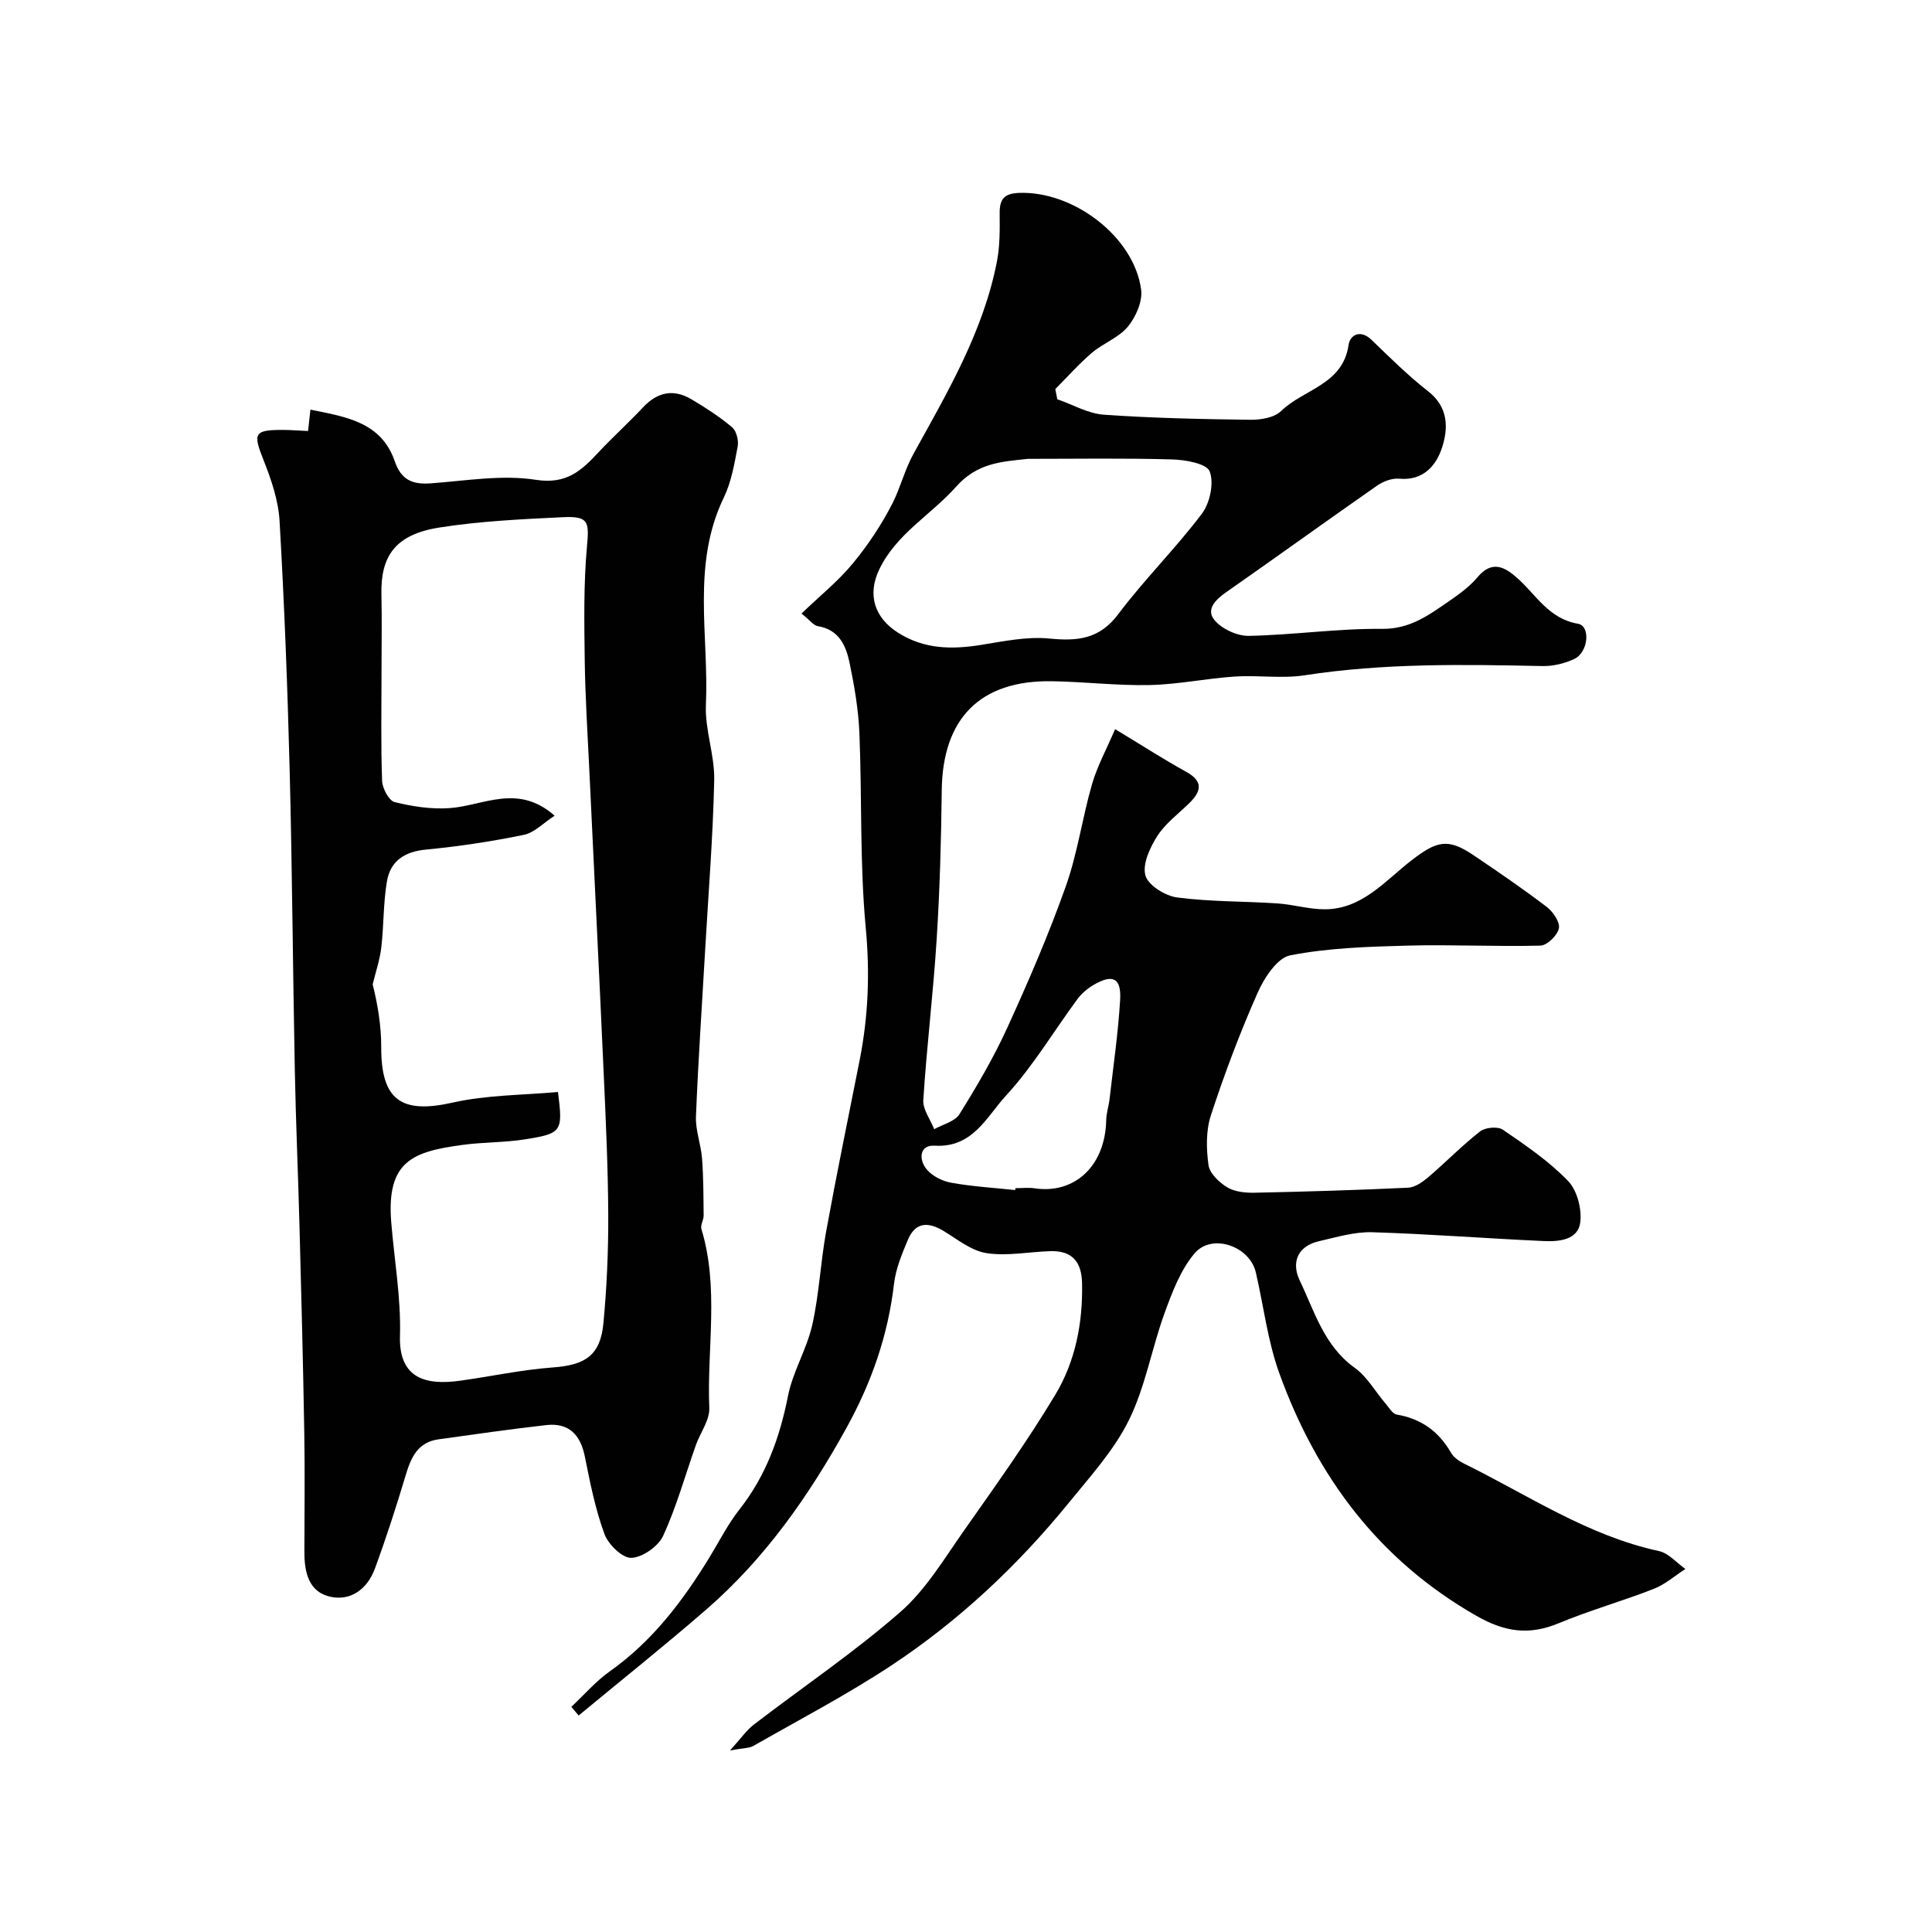
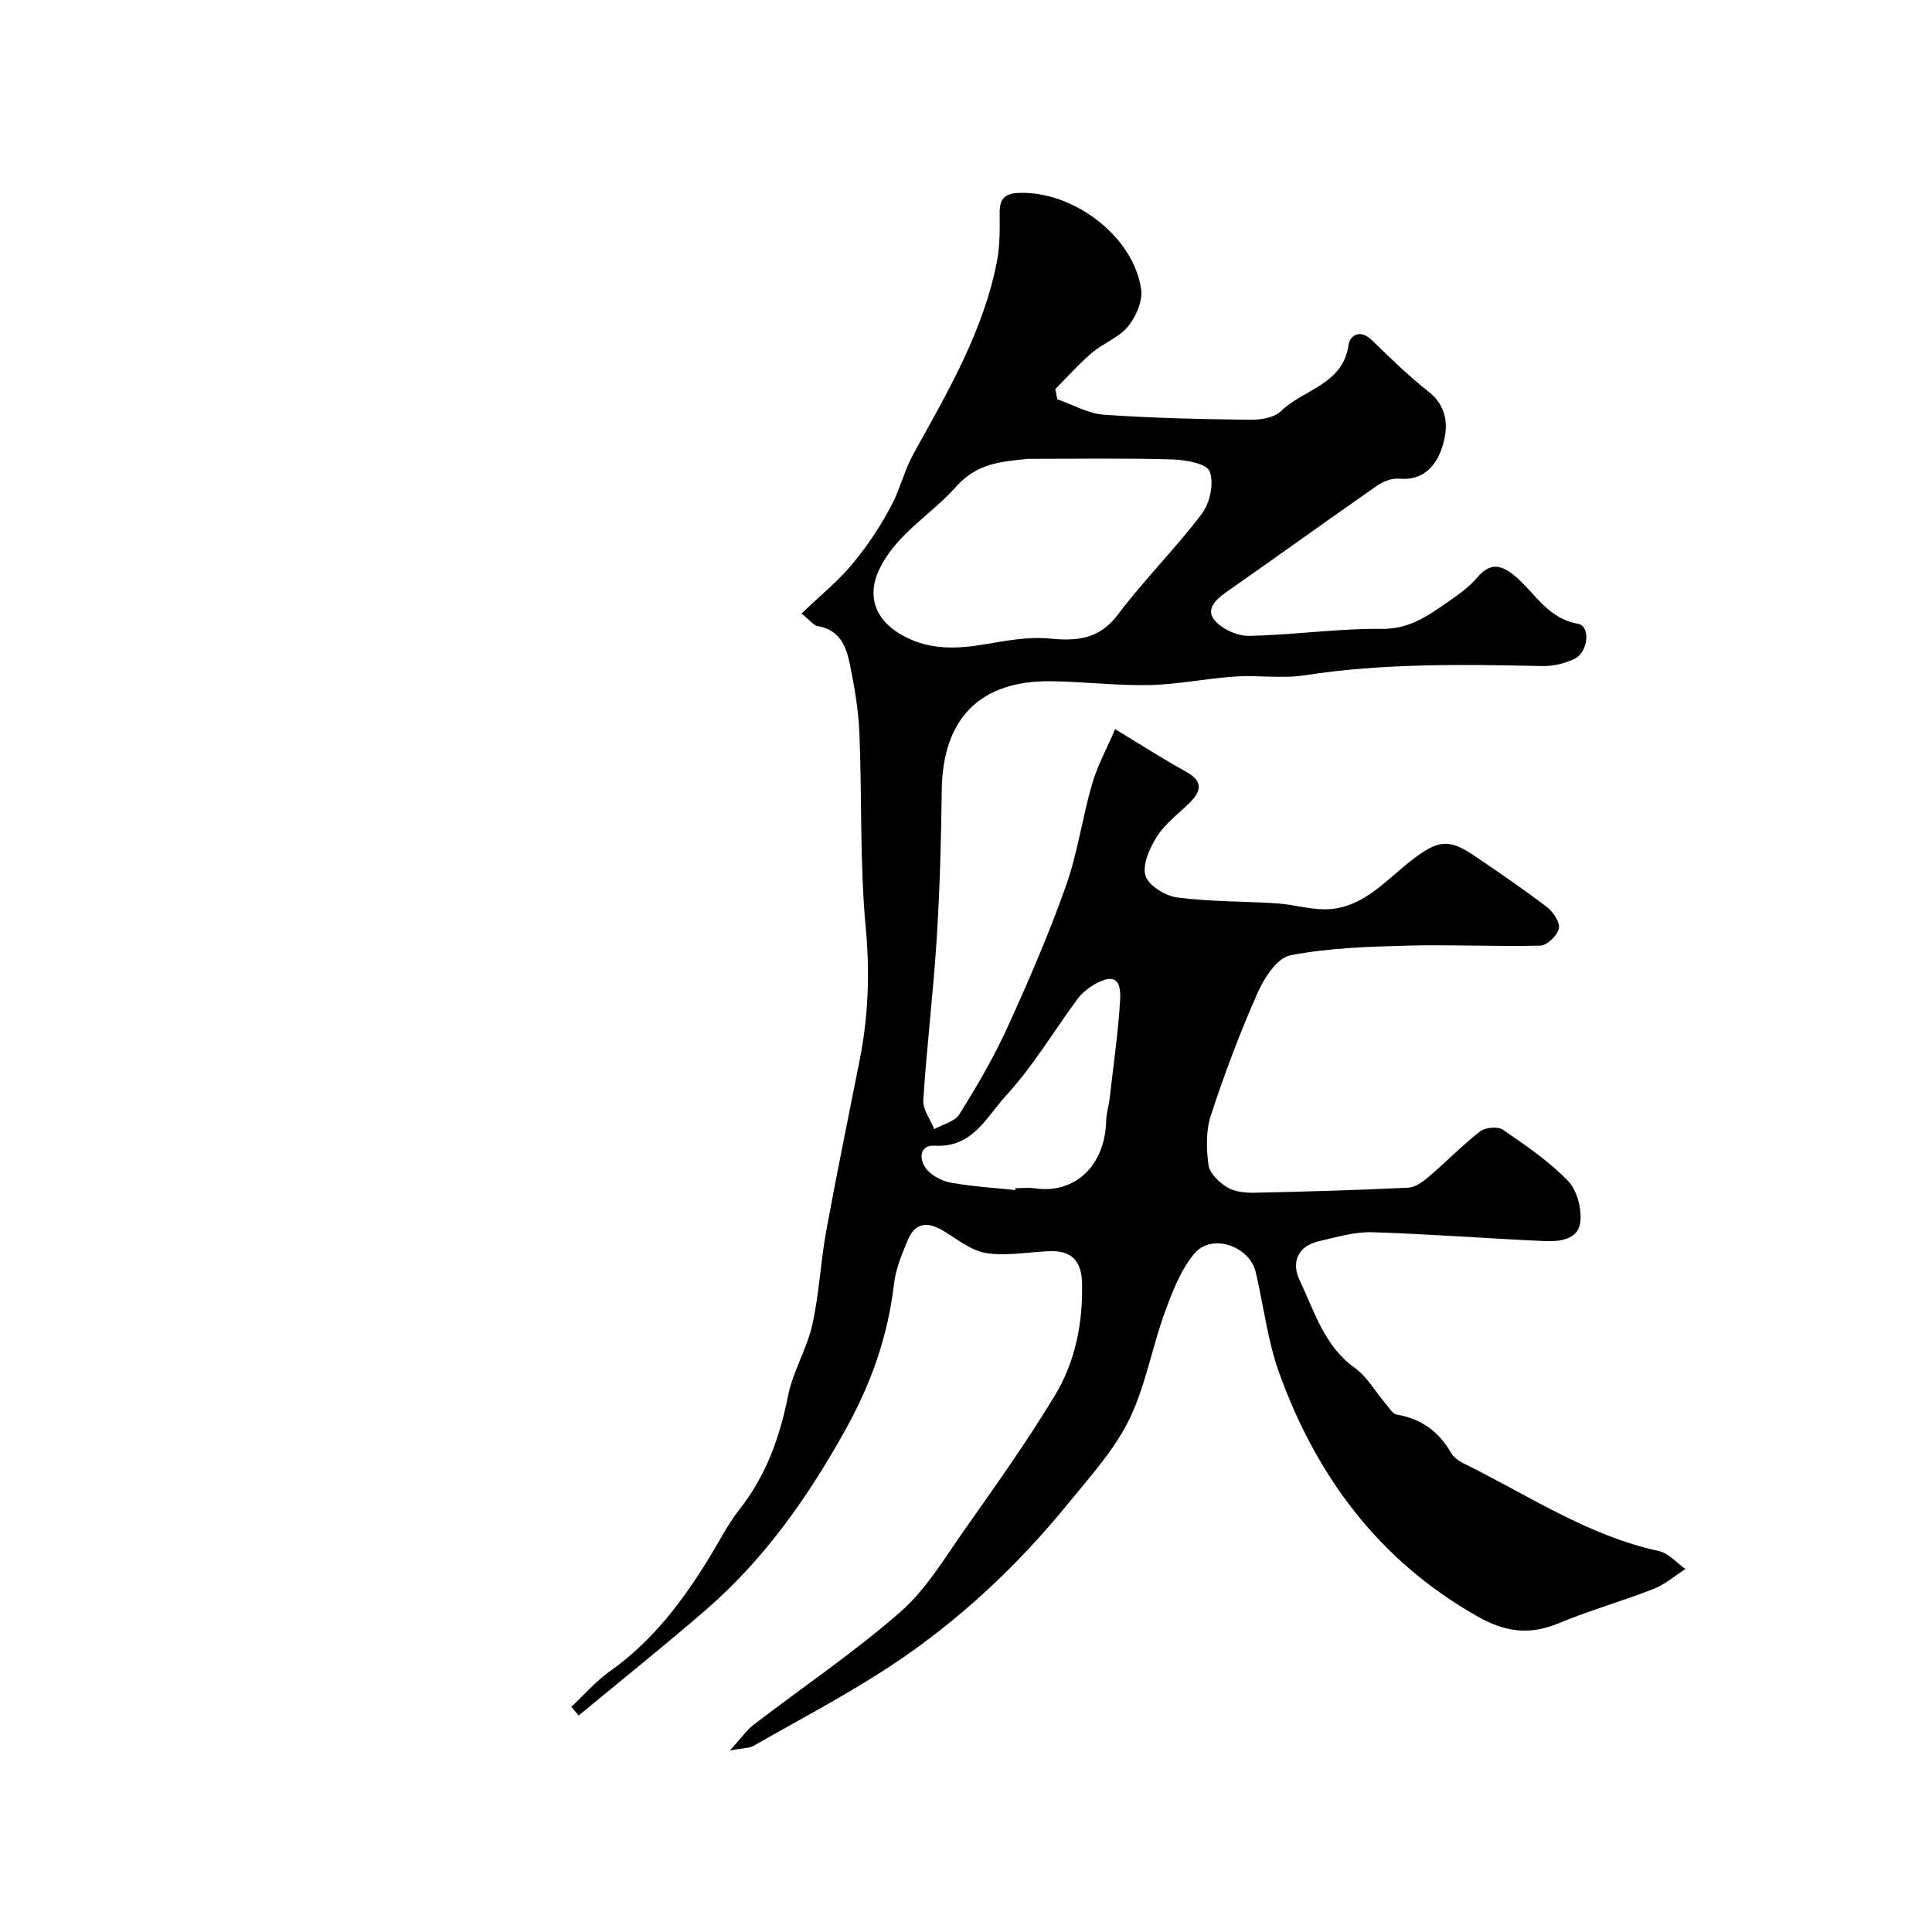
<svg xmlns="http://www.w3.org/2000/svg" enable-background="new 0 0 400 400" viewBox="0 0 400 400">
  <g fill="#010102">
-     <path d="m118.29 353.38c2.65-2.47 5.05-5.29 7.98-7.36 8.79-6.22 15.07-14.52 20.59-23.54 2.04-3.33 3.81-6.88 6.21-9.93 5.51-6.99 8.37-14.9 10.08-23.55 1-5.03 3.89-9.67 5.02-14.69 1.43-6.35 1.71-12.96 2.88-19.38 2.16-11.86 4.6-23.66 6.94-35.48 1.79-9.07 2.13-18.07 1.25-27.39-1.25-13.35-.76-26.85-1.31-40.27-.2-4.87-1.04-9.75-2.03-14.54-.74-3.56-2.19-6.9-6.58-7.61-.86-.14-1.57-1.17-3.38-2.61 3.86-3.71 7.6-6.71 10.59-10.33 3.17-3.84 6-8.08 8.26-12.52 1.67-3.29 2.48-6.86 4.38-10.3 6.99-12.65 14.44-25.28 17.24-39.78.62-3.21.59-6.58.56-9.88-.03-2.87.81-4.15 3.96-4.28 11.26-.46 23.85 9.04 25.33 20.01.33 2.44-1.09 5.67-2.75 7.68-1.89 2.29-5.12 3.43-7.46 5.43-2.69 2.29-5.05 4.98-7.56 7.49.14.7.27 1.41.41 2.11 3.21 1.11 6.37 2.97 9.65 3.2 10.07.71 20.19.92 30.29 1.05 2.16.03 4.98-.43 6.39-1.8 4.64-4.54 12.8-5.43 13.98-13.71.29-2.03 2.43-3.28 4.75-1.04 3.8 3.67 7.58 7.42 11.73 10.66 4.21 3.28 4.18 7.64 2.87 11.65-1.2 3.69-3.87 6.9-8.85 6.44-1.49-.14-3.32.54-4.59 1.43-10.44 7.28-20.76 14.74-31.2 22.03-2.23 1.56-4.33 3.59-2.46 5.83 1.54 1.84 4.7 3.29 7.1 3.25 9.2-.18 18.39-1.55 27.58-1.45 5.73.06 9.59-2.79 13.73-5.64 2.16-1.49 4.37-3.07 6.03-5.05 3.01-3.6 5.66-2.13 8.25.18 3.91 3.49 6.51 8.42 12.55 9.45 2.65.45 2.17 5.93-.78 7.3-2.01.94-4.4 1.51-6.61 1.46-16.44-.34-32.84-.62-49.18 1.91-4.72.73-9.66-.06-14.47.26-5.88.39-11.72 1.63-17.59 1.76-6.76.15-13.53-.68-20.3-.79-14.97-.23-22.62 7.82-22.79 22.59-.12 10.27-.4 20.55-1.05 30.79-.7 11.12-2.06 22.2-2.77 33.32-.13 1.96 1.47 4.03 2.26 6.05 1.79-1.01 4.28-1.59 5.23-3.12 3.6-5.78 7.08-11.7 9.9-17.89 4.38-9.59 8.57-19.31 12.1-29.24 2.44-6.85 3.42-14.2 5.45-21.21 1.08-3.72 2.99-7.2 4.77-11.37 5.74 3.47 10.12 6.3 14.68 8.81 3.69 2.03 3.15 4.1.62 6.57-2.27 2.21-4.93 4.18-6.59 6.79-1.51 2.38-3.09 5.8-2.43 8.14.58 2.03 4.11 4.22 6.57 4.54 6.85.9 13.82.77 20.74 1.23 3.29.22 6.56 1.23 9.84 1.22 7.76-.03 12.5-5.94 17.96-10.15 5.2-4.01 7.5-4.63 12.77-1.08 5.15 3.47 10.27 6.98 15.2 10.73 1.3.99 2.78 3.15 2.52 4.44-.29 1.45-2.43 3.54-3.82 3.58-9.17.24-18.36-.25-27.53 0-8.12.22-16.34.47-24.27 2.01-2.7.53-5.4 4.68-6.76 7.77-3.66 8.27-6.86 16.77-9.67 25.36-1.04 3.18-.96 6.94-.49 10.31.24 1.71 2.21 3.58 3.87 4.59 1.56.94 3.77 1.16 5.67 1.12 10.6-.22 21.2-.54 31.79-1.04 1.42-.07 2.97-1.16 4.14-2.15 3.64-3.1 6.99-6.56 10.75-9.5 1.07-.84 3.66-1.08 4.72-.36 4.72 3.23 9.53 6.51 13.48 10.59 1.89 1.95 2.9 5.82 2.55 8.6-.47 3.65-4.39 4-7.49 3.87-11.87-.53-23.73-1.47-35.6-1.83-3.65-.11-7.39 1.03-11.02 1.86-4.48 1.03-5.73 4.46-3.99 8.09 3.07 6.43 5.05 13.57 11.41 18.13 2.58 1.85 4.27 4.94 6.41 7.44.7.82 1.42 2.08 2.28 2.23 5.06.86 8.7 3.49 11.24 7.91.54.93 1.61 1.7 2.61 2.2 13.26 6.51 25.64 14.95 40.43 18.15 2 .43 3.66 2.43 5.48 3.71-2.17 1.4-4.19 3.2-6.55 4.12-6.49 2.54-13.24 4.44-19.67 7.11-6.12 2.54-11.12 1.85-17.03-1.52-20.24-11.55-33.09-28.85-40.83-50.25-2.41-6.67-3.24-13.92-4.86-20.88-1.27-5.44-9.11-8.17-12.7-3.9-2.9 3.44-4.63 8.06-6.21 12.4-2.65 7.3-3.96 15.21-7.36 22.1-3.09 6.26-8.02 11.67-12.49 17.17-10.58 12.99-22.73 24.39-36.69 33.62-9.18 6.06-18.98 11.19-28.55 16.65-.91.52-2.17.45-4.86.95 2.29-2.52 3.42-4.19 4.94-5.36 10.12-7.76 20.74-14.93 30.32-23.3 5.31-4.64 9.12-11.09 13.26-16.97 6.47-9.2 13.03-18.37 18.82-28 4.17-6.93 5.72-14.88 5.55-23.09-.09-4.49-2.08-6.8-6.61-6.65-4.4.14-8.9 1.06-13.16.41-3.13-.48-6.02-2.84-8.88-4.58-3.17-1.92-5.83-1.9-7.39 1.77-1.25 2.95-2.53 6.05-2.9 9.19-1.24 10.67-4.65 20.41-9.87 29.86-7.78 14.06-16.84 27-29 37.55-8.65 7.5-17.6 14.64-26.42 21.94-.5-.62-1.01-1.21-1.51-1.8zm94.53-258.38c-5.62.6-10.5.85-14.91 5.81-5.16 5.8-12.39 9.74-15.9 17.15-2.49 5.26-.91 9.99 3.96 13.06 5.38 3.4 11.08 3.47 17.09 2.51 4.69-.75 9.52-1.78 14.16-1.33 5.84.57 10.38.17 14.29-5.03 5.42-7.21 11.9-13.62 17.33-20.82 1.67-2.21 2.54-6.34 1.61-8.75-.63-1.63-5.04-2.41-7.79-2.48-9.94-.29-19.89-.12-29.84-.12zm-2.63 151.39c.01-.13.03-.26.04-.39 1.33 0 2.69-.17 3.99.03 8.22 1.22 14.61-4.56 14.81-14.13.03-1.45.52-2.88.69-4.34.78-6.84 1.78-13.66 2.19-20.52.28-4.61-1.56-5.46-5.6-3.06-1.22.73-2.39 1.73-3.23 2.86-4.94 6.69-9.23 13.96-14.83 20.03-3.96 4.3-6.83 10.82-14.76 10.33-3.19-.19-3.34 2.97-1.53 5.02 1.19 1.35 3.23 2.35 5.03 2.66 4.35.78 8.79 1.04 13.2 1.51z" />
-     <path d="m63.78 89.24c.12-1.12.28-2.54.49-4.43 7.43 1.51 14.68 2.58 17.47 10.71 1.33 3.88 3.69 4.83 7.47 4.55 7.25-.53 14.7-1.83 21.74-.73 6.32.98 9.4-1.88 12.91-5.64 3-3.21 6.28-6.17 9.29-9.38 2.97-3.16 6.3-3.85 9.99-1.66 2.93 1.74 5.82 3.6 8.42 5.79.91.76 1.4 2.74 1.17 3.99-.68 3.59-1.31 7.34-2.88 10.59-6.71 13.87-3.05 28.57-3.7 42.89-.23 5.15 1.83 10.4 1.72 15.58-.25 11.7-1.2 23.39-1.87 35.09-.66 11.53-1.45 23.05-1.91 34.58-.11 2.87 1.04 5.76 1.26 8.67.3 3.93.29 7.88.33 11.82.01.94-.71 1.99-.46 2.8 3.71 12.21 1.12 24.71 1.63 37.06.1 2.53-1.88 5.12-2.79 7.71-2.22 6.27-4 12.73-6.76 18.74-1.01 2.19-4.27 4.48-6.59 4.57-1.85.07-4.77-2.77-5.56-4.93-1.89-5.13-2.97-10.59-4.05-15.98-.91-4.56-3.28-7.11-8.02-6.58-7.45.84-14.87 1.92-22.3 2.95-4.26.59-5.67 3.71-6.77 7.37-1.95 6.52-4.04 13-6.39 19.39-1.48 4.04-4.79 6.72-9.08 5.86-4.61-.92-5.53-5.07-5.52-9.3.01-8.19.12-16.37-.02-24.56-.24-14.26-.61-28.52-.99-42.78-.28-10.76-.76-21.52-.97-32.29-.41-20.75-.54-41.52-1.07-62.27-.44-17.2-1.1-34.4-2.09-51.57-.25-4.28-1.74-8.62-3.34-12.65-2.2-5.52-1.95-6.22 4.17-6.19 1.58.01 3.18.14 5.07.23zm51.74 136.84c1.04 8.21.88 8.6-6.96 9.83-4.22.66-8.57.55-12.81 1.13-10.15 1.38-15.78 3.25-14.75 16 .64 7.86 2.04 15.74 1.81 23.58-.26 8.94 5.58 10.19 12.38 9.25 6.45-.89 12.85-2.29 19.32-2.76 6.66-.49 9.79-2.49 10.42-9.14.7-7.41 1.03-14.89 1-22.33-.04-9.79-.5-19.59-.94-29.38-.94-20.96-1.99-41.91-2.98-62.86-.36-7.59-.85-15.19-.95-22.79-.1-7.81-.24-15.66.46-23.41.47-5.2.39-6.37-4.99-6.12-8.54.41-17.13.81-25.56 2.14-9.15 1.44-12.18 5.91-12 13.88.12 5.36.02 10.72.02 16.08 0 7.49-.15 14.99.12 22.48.06 1.56 1.4 4.1 2.59 4.4 3.69.92 7.63 1.52 11.4 1.25 7-.49 14.07-5.18 21.73 1.57-2.31 1.49-4.18 3.52-6.38 3.97-6.69 1.37-13.48 2.4-20.29 3.05-4.41.42-7.32 2.37-8.04 6.53-.78 4.51-.64 9.18-1.18 13.75-.3 2.57-1.17 5.08-1.78 7.62 1.03 4.13 1.78 8.57 1.77 13-.04 10.99 4.17 13.88 14.79 11.48 7.08-1.6 14.54-1.53 21.8-2.2z" />
+     <path d="m118.29 353.38c2.65-2.47 5.05-5.29 7.98-7.36 8.79-6.22 15.07-14.52 20.59-23.54 2.04-3.33 3.81-6.88 6.21-9.93 5.51-6.99 8.37-14.9 10.08-23.55 1-5.03 3.89-9.67 5.02-14.69 1.43-6.35 1.71-12.96 2.88-19.38 2.16-11.86 4.6-23.66 6.94-35.48 1.79-9.07 2.13-18.07 1.25-27.39-1.25-13.35-.76-26.85-1.31-40.27-.2-4.87-1.04-9.75-2.03-14.54-.74-3.56-2.19-6.9-6.58-7.61-.86-.14-1.57-1.17-3.38-2.61 3.86-3.71 7.6-6.71 10.59-10.33 3.17-3.84 6-8.08 8.26-12.52 1.67-3.29 2.48-6.86 4.38-10.3 6.99-12.65 14.44-25.28 17.24-39.78.62-3.21.59-6.58.56-9.88-.03-2.87.81-4.15 3.96-4.28 11.26-.46 23.85 9.04 25.33 20.01.33 2.44-1.09 5.67-2.75 7.68-1.89 2.29-5.12 3.43-7.46 5.43-2.69 2.29-5.05 4.98-7.56 7.49.14.7.27 1.41.41 2.11 3.21 1.11 6.37 2.97 9.65 3.2 10.07.71 20.19.92 30.29 1.05 2.16.03 4.98-.43 6.39-1.8 4.64-4.54 12.8-5.43 13.98-13.71.29-2.03 2.43-3.28 4.75-1.04 3.8 3.67 7.58 7.42 11.73 10.66 4.21 3.28 4.18 7.64 2.87 11.65-1.2 3.69-3.87 6.9-8.85 6.44-1.49-.14-3.32.54-4.59 1.43-10.44 7.28-20.76 14.74-31.2 22.03-2.23 1.56-4.33 3.59-2.46 5.83 1.54 1.84 4.7 3.29 7.1 3.25 9.2-.18 18.39-1.55 27.58-1.45 5.73.06 9.59-2.79 13.73-5.64 2.16-1.49 4.37-3.07 6.03-5.05 3.01-3.6 5.66-2.13 8.25.18 3.91 3.49 6.51 8.42 12.55 9.45 2.65.45 2.17 5.93-.78 7.3-2.01.94-4.4 1.51-6.61 1.46-16.44-.34-32.84-.62-49.18 1.91-4.72.73-9.66-.06-14.47.26-5.88.39-11.72 1.63-17.59 1.76-6.76.15-13.53-.68-20.3-.79-14.97-.23-22.62 7.82-22.79 22.59-.12 10.27-.4 20.55-1.05 30.79-.7 11.12-2.06 22.2-2.77 33.32-.13 1.96 1.47 4.03 2.26 6.05 1.79-1.01 4.28-1.59 5.23-3.12 3.6-5.78 7.08-11.7 9.9-17.89 4.38-9.59 8.57-19.31 12.1-29.24 2.44-6.85 3.42-14.2 5.45-21.21 1.08-3.72 2.99-7.2 4.77-11.37 5.74 3.47 10.12 6.3 14.68 8.81 3.69 2.03 3.15 4.1.62 6.57-2.27 2.21-4.93 4.18-6.59 6.79-1.51 2.38-3.09 5.8-2.43 8.14.58 2.03 4.11 4.22 6.57 4.54 6.85.9 13.82.77 20.74 1.23 3.29.22 6.56 1.23 9.84 1.22 7.76-.03 12.5-5.94 17.96-10.15 5.2-4.01 7.5-4.63 12.77-1.08 5.15 3.47 10.27 6.98 15.2 10.73 1.3.99 2.78 3.15 2.52 4.44-.29 1.45-2.43 3.54-3.82 3.58-9.17.24-18.36-.25-27.53 0-8.12.22-16.34.47-24.27 2.01-2.7.53-5.4 4.68-6.76 7.77-3.66 8.27-6.86 16.77-9.67 25.36-1.04 3.18-.96 6.94-.49 10.31.24 1.71 2.21 3.58 3.87 4.59 1.56.94 3.77 1.16 5.67 1.12 10.6-.22 21.2-.54 31.79-1.04 1.42-.07 2.97-1.16 4.14-2.15 3.64-3.1 6.99-6.56 10.75-9.5 1.07-.84 3.66-1.08 4.72-.36 4.72 3.23 9.53 6.51 13.48 10.59 1.89 1.95 2.9 5.82 2.55 8.6-.47 3.65-4.39 4-7.49 3.87-11.87-.53-23.73-1.47-35.6-1.83-3.65-.11-7.39 1.03-11.02 1.86-4.48 1.03-5.73 4.46-3.99 8.09 3.07 6.43 5.05 13.57 11.41 18.13 2.58 1.85 4.27 4.94 6.41 7.44.7.82 1.42 2.08 2.28 2.23 5.06.86 8.7 3.49 11.24 7.91.54.93 1.61 1.7 2.61 2.2 13.26 6.51 25.64 14.95 40.43 18.15 2 .43 3.66 2.43 5.48 3.71-2.17 1.4-4.19 3.2-6.55 4.12-6.49 2.54-13.24 4.44-19.67 7.11-6.12 2.54-11.12 1.85-17.03-1.52-20.24-11.55-33.09-28.85-40.83-50.25-2.41-6.67-3.24-13.92-4.86-20.88-1.27-5.44-9.11-8.17-12.7-3.9-2.9 3.44-4.63 8.06-6.21 12.4-2.65 7.3-3.96 15.21-7.36 22.1-3.09 6.26-8.02 11.67-12.49 17.17-10.58 12.99-22.73 24.39-36.69 33.62-9.18 6.06-18.98 11.19-28.55 16.65-.91.52-2.17.45-4.86.95 2.29-2.52 3.42-4.19 4.94-5.36 10.12-7.76 20.74-14.93 30.32-23.3 5.31-4.64 9.12-11.09 13.26-16.97 6.47-9.2 13.03-18.37 18.82-28 4.17-6.93 5.72-14.88 5.55-23.09-.09-4.49-2.08-6.8-6.61-6.65-4.4.14-8.9 1.06-13.16.41-3.13-.48-6.02-2.84-8.88-4.58-3.17-1.92-5.83-1.9-7.39 1.77-1.25 2.95-2.53 6.05-2.9 9.19-1.24 10.67-4.65 20.41-9.87 29.86-7.78 14.06-16.84 27-29 37.55-8.65 7.5-17.6 14.64-26.42 21.94-.5-.62-1.01-1.21-1.51-1.8zm94.53-258.38c-5.62.6-10.5.85-14.91 5.81-5.16 5.8-12.39 9.74-15.9 17.15-2.49 5.26-.91 9.99 3.96 13.06 5.38 3.4 11.08 3.47 17.09 2.51 4.69-.75 9.52-1.78 14.16-1.33 5.84.57 10.38.17 14.29-5.03 5.42-7.21 11.9-13.62 17.33-20.82 1.67-2.21 2.54-6.34 1.61-8.75-.63-1.63-5.04-2.41-7.79-2.48-9.94-.29-19.89-.12-29.84-.12zm-2.63 151.39c.01-.13.03-.26.04-.39 1.33 0 2.69-.17 3.99.03 8.22 1.22 14.61-4.56 14.81-14.13.03-1.45.52-2.88.69-4.34.78-6.84 1.78-13.66 2.19-20.52.28-4.61-1.56-5.46-5.6-3.06-1.22.73-2.39 1.73-3.23 2.86-4.94 6.69-9.23 13.96-14.83 20.03-3.96 4.3-6.83 10.82-14.76 10.33-3.19-.19-3.34 2.97-1.53 5.02 1.19 1.35 3.23 2.35 5.03 2.66 4.35.78 8.79 1.04 13.2 1.51" />
  </g>
</svg>